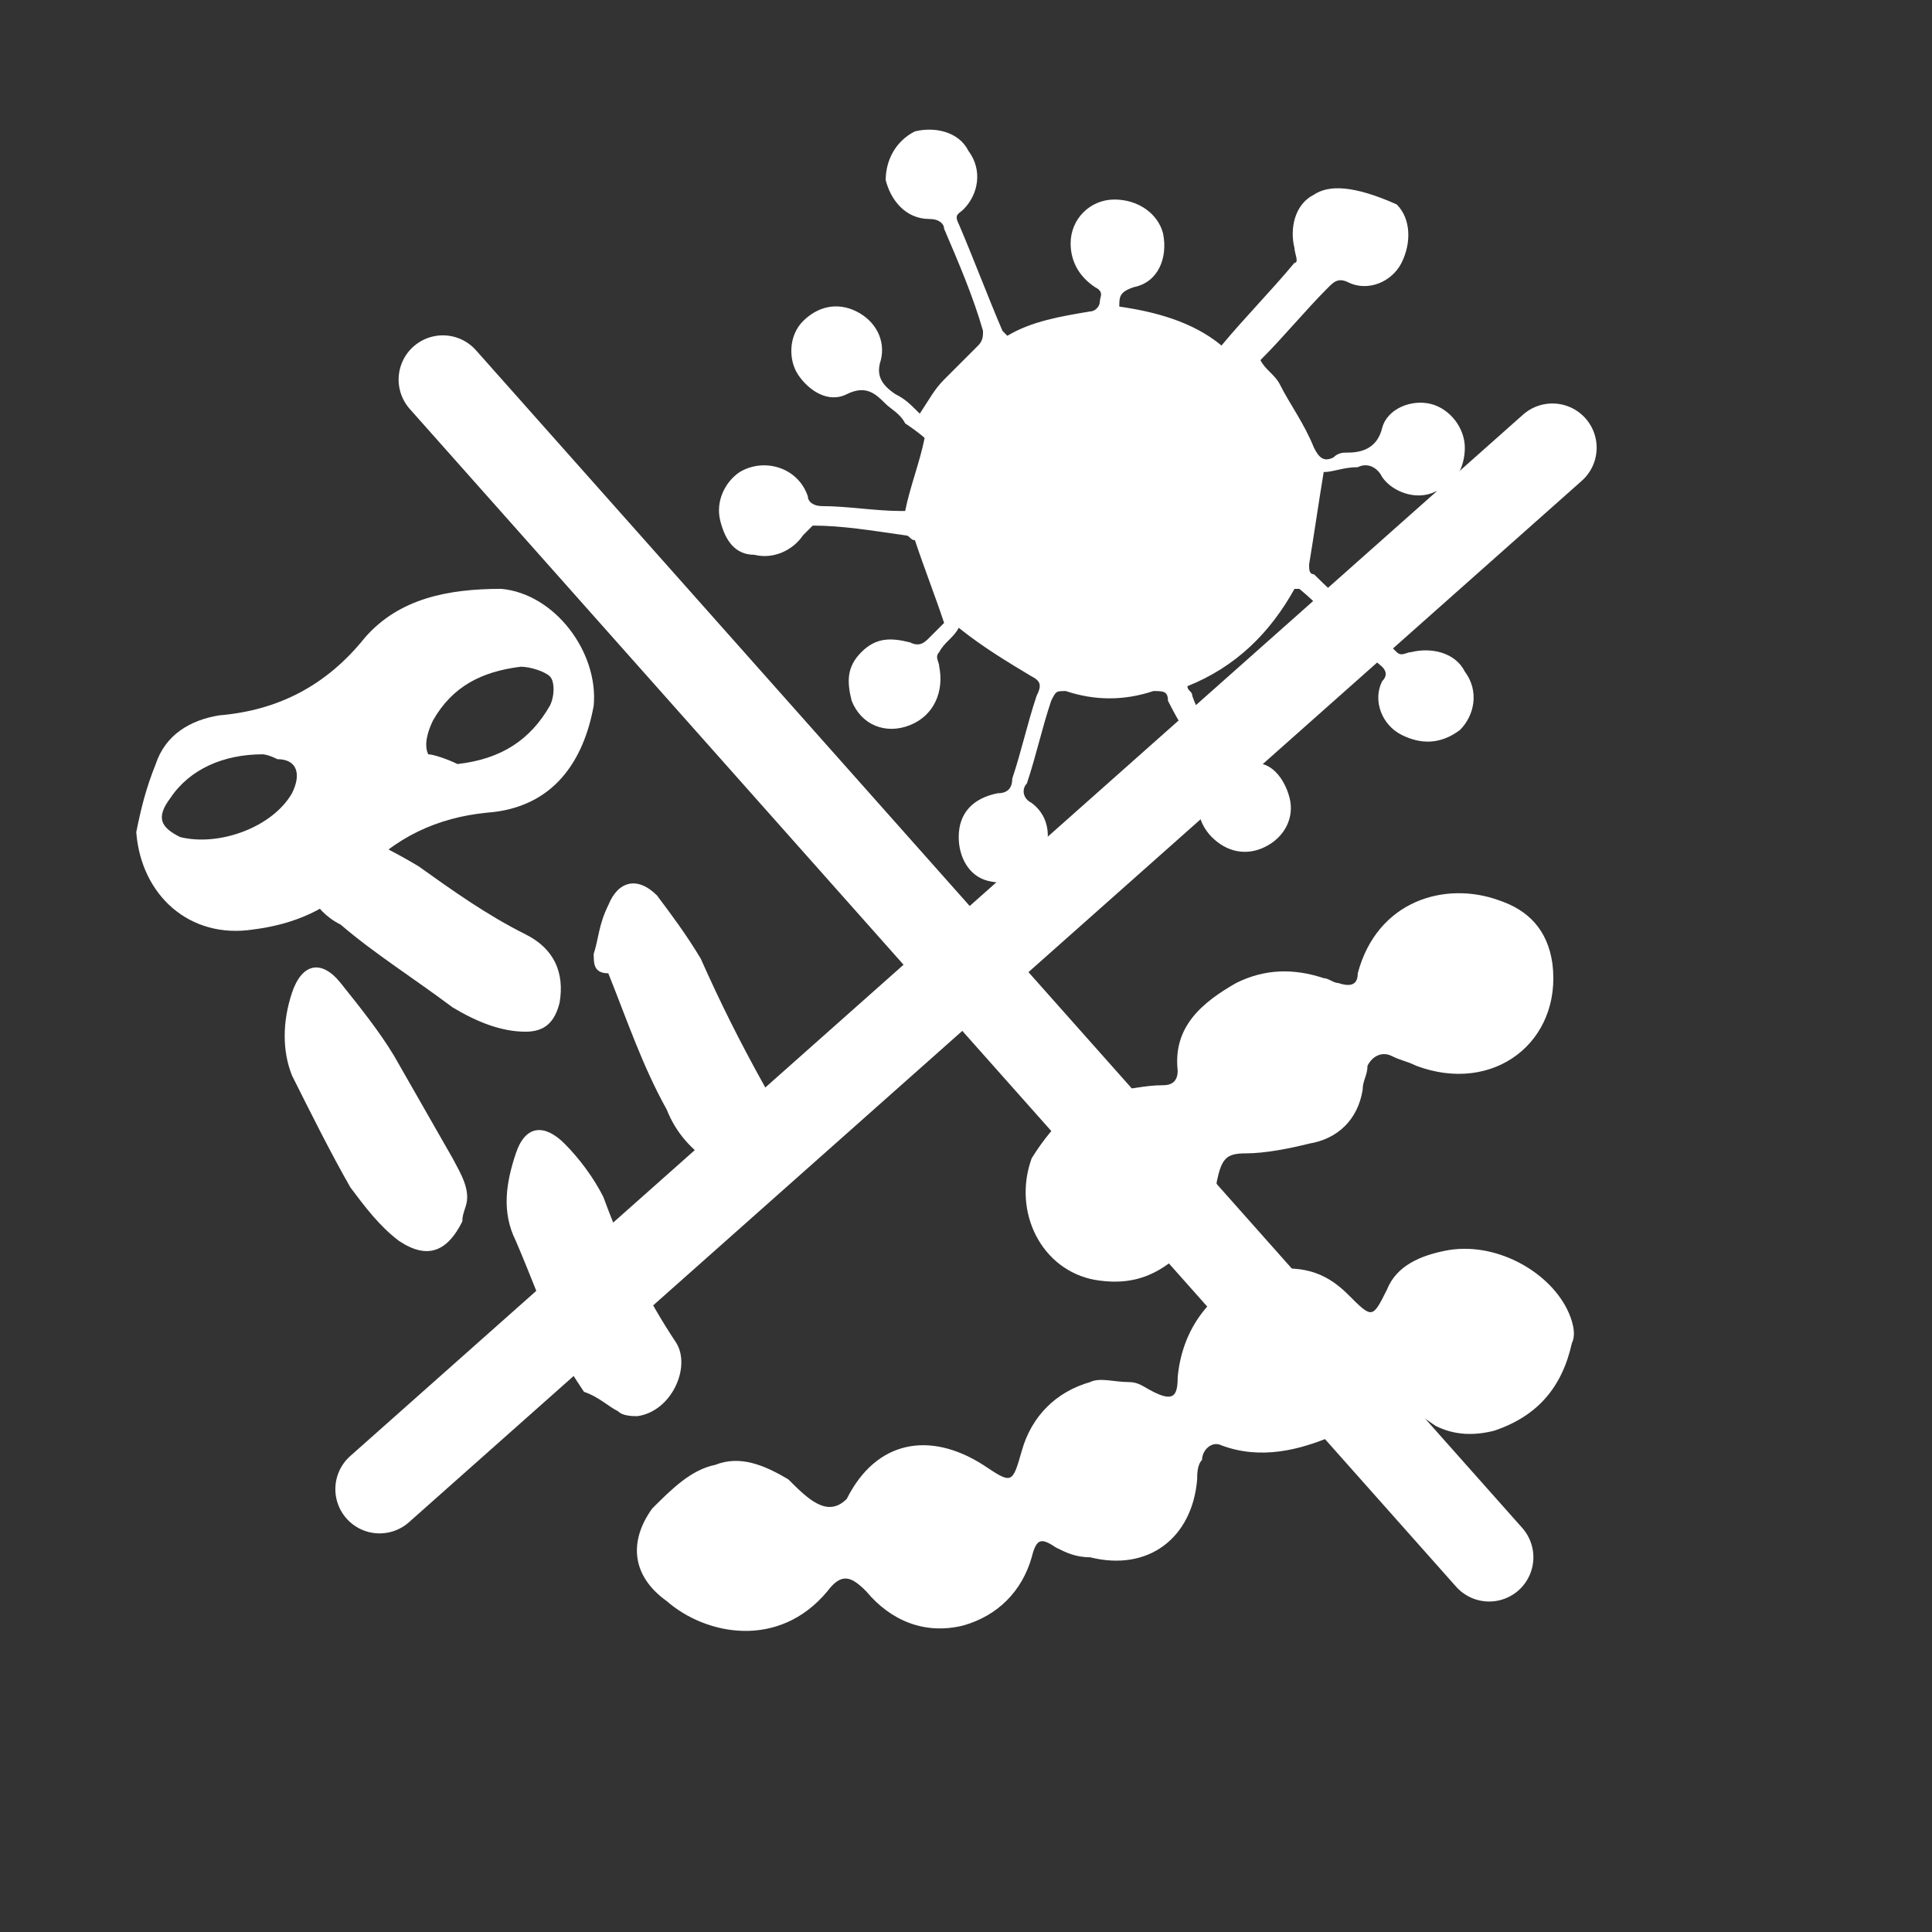
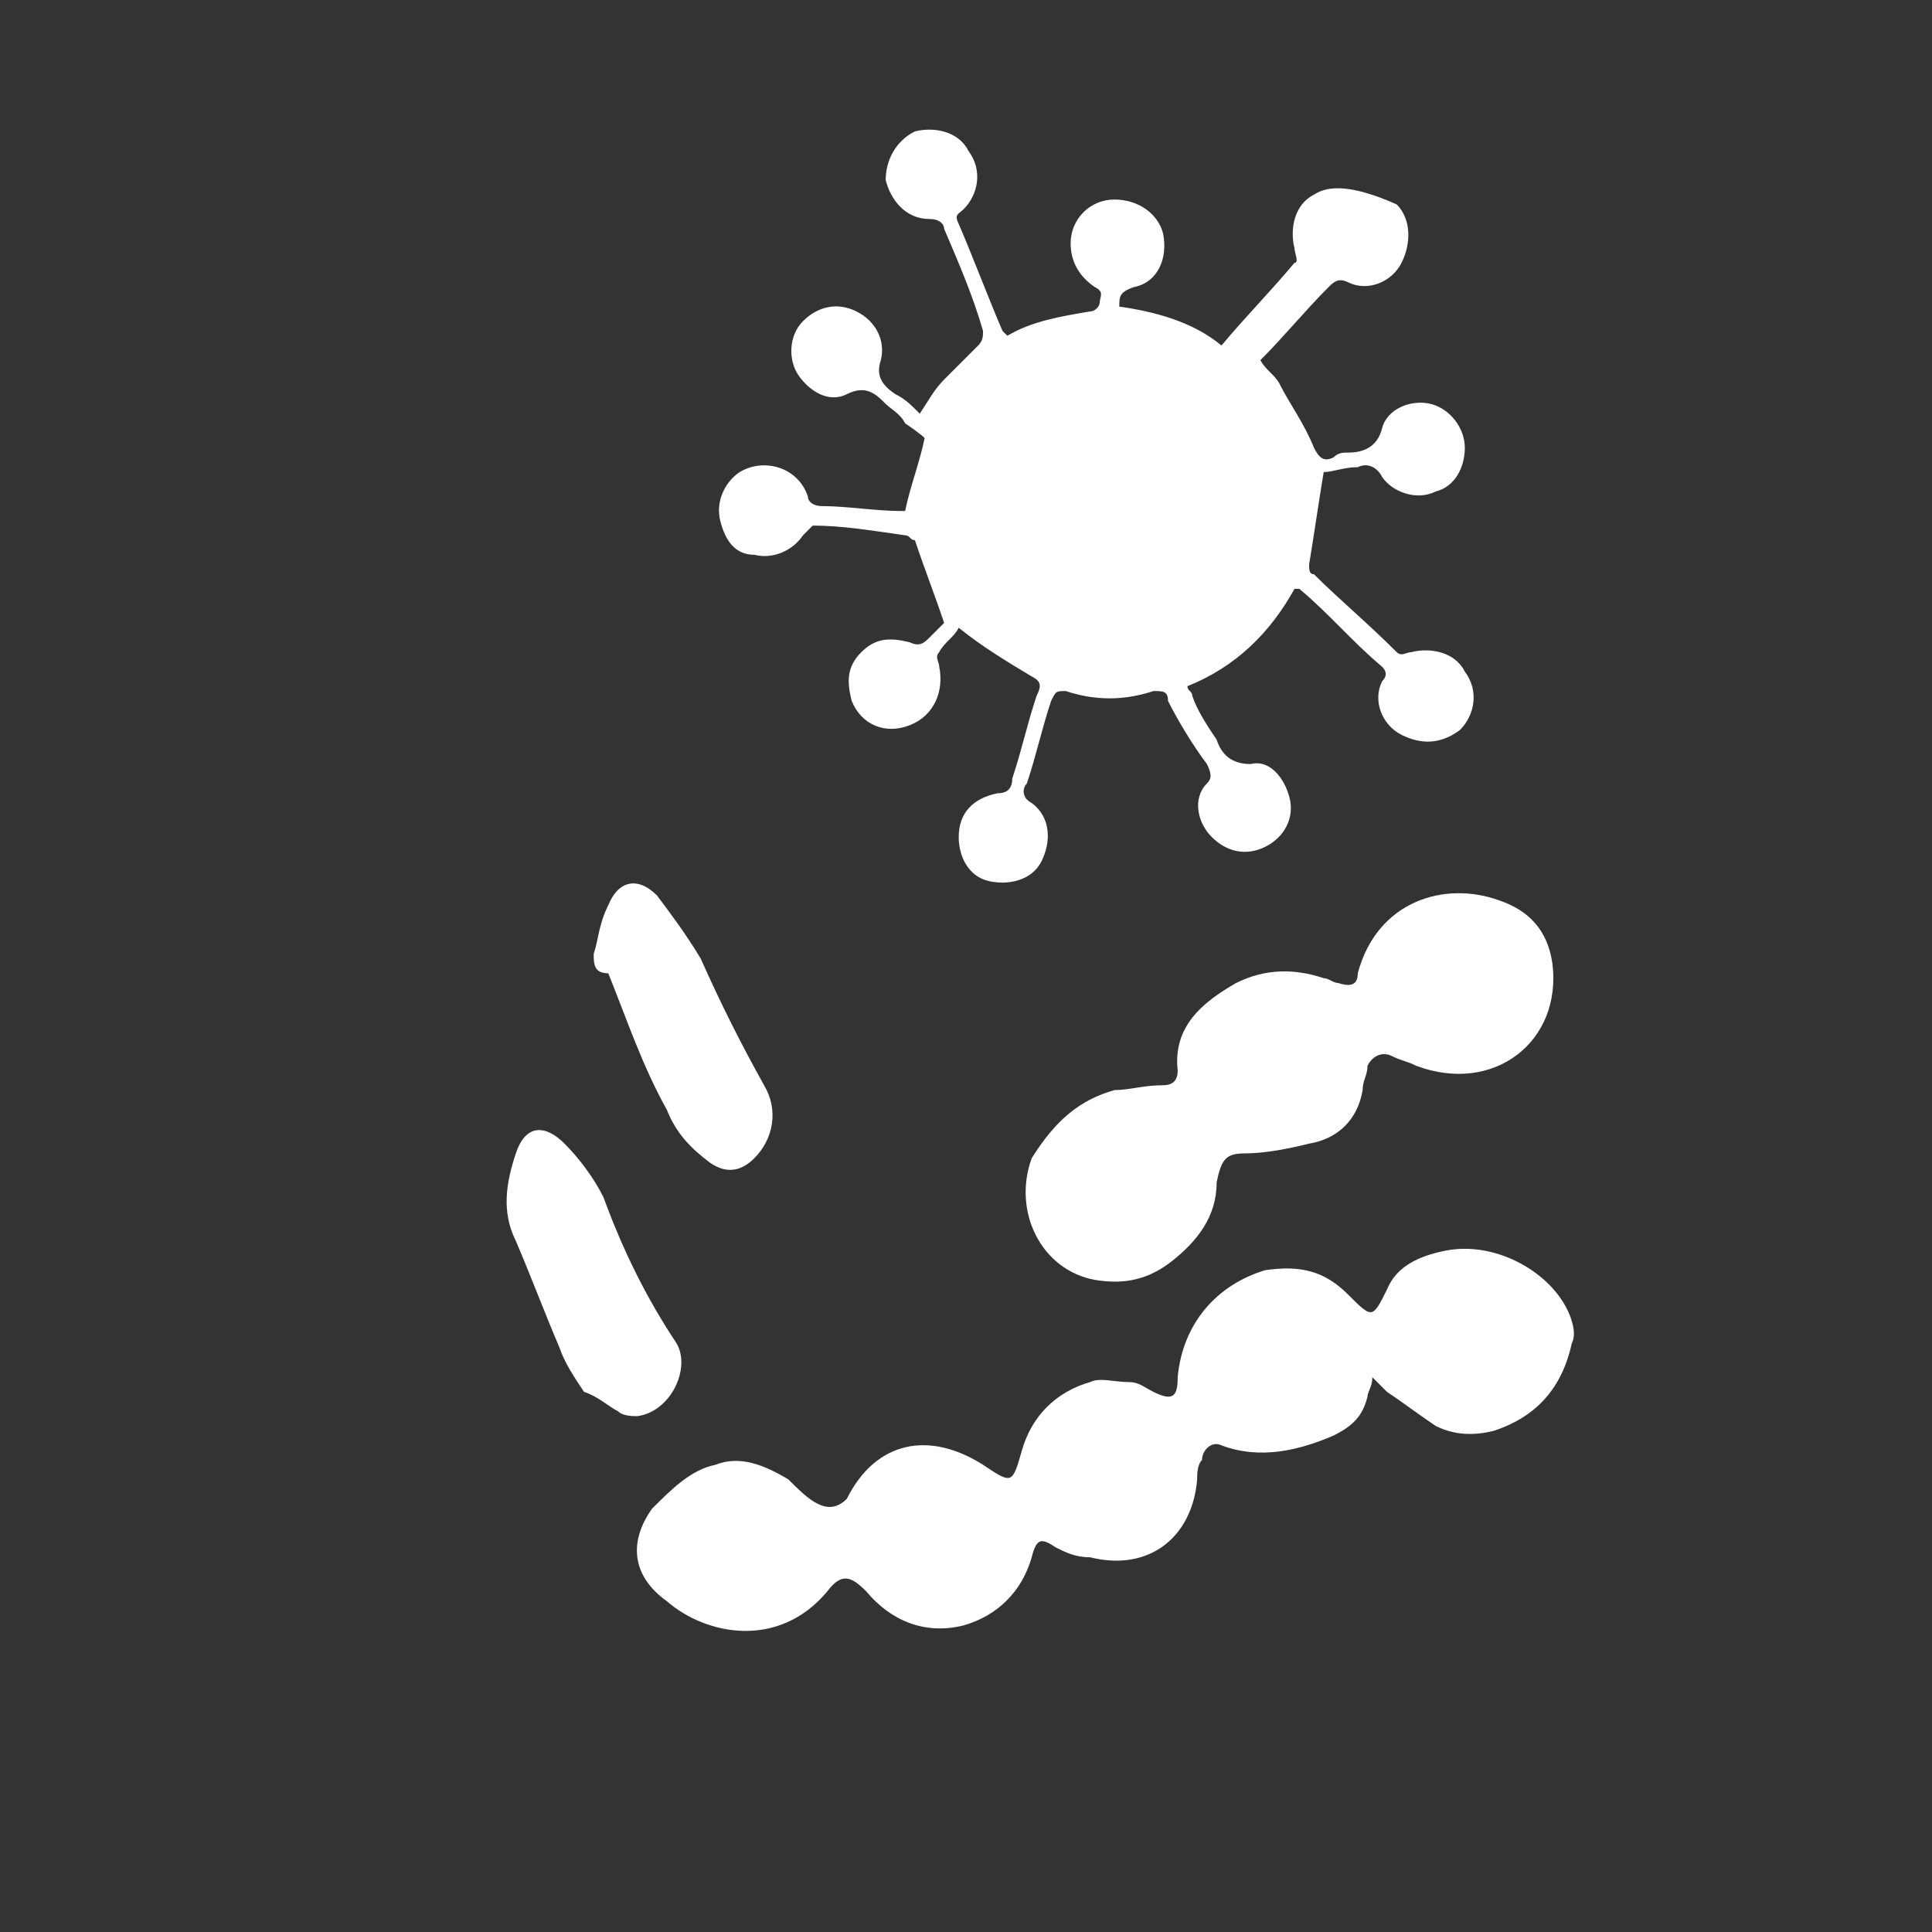
<svg xmlns="http://www.w3.org/2000/svg" version="1.1" id="Ebene_1" x="0px" y="0px" viewBox="0 0 39.7 39.7" style="enable-background:new 0 0 39.7 39.7;" xml:space="preserve">
  <rect x="0" y="0" width="39.7" height="39.7" fill="#333333" stroke="none" />
  <style type="text/css">
	.st0{fill:#FFFFFF;}
	.st1{fill:none;stroke:#FFFFFF;stroke-width:1.818;stroke-linecap:round;}
</style>
  <g>
    <path class="st0" d="M18.6,10.5h-0.1c-0.5,0-1.1-0.1-1.6-0.1c-0.2,0-0.3-0.1-0.3-0.2c-0.2-0.6-0.9-0.8-1.4-0.5   c-0.3,0.2-0.5,0.6-0.4,1s0.3,0.7,0.7,0.7c0.4,0.1,0.8-0.1,1-0.4c0.1-0.1,0.2-0.2,0.2-0.2c0.6,0,1.2,0.1,1.9,0.2   c0.1,0,0.1,0.1,0.2,0.1c0.2,0.6,0.4,1.1,0.6,1.7c-0.1,0.1-0.2,0.2-0.3,0.3c-0.1,0.1-0.2,0.2-0.4,0.1c-0.4-0.1-0.7-0.1-1,0.2   s-0.3,0.6-0.2,1c0.2,0.5,0.7,0.7,1.2,0.5s0.7-0.7,0.6-1.2c0-0.1-0.1-0.2,0-0.3c0.1-0.2,0.3-0.3,0.4-0.5c0.5,0.4,1,0.7,1.5,1   c0.2,0.1,0.2,0.2,0.1,0.4c-0.2,0.6-0.3,1.1-0.5,1.7c0,0.2-0.1,0.3-0.3,0.3c-0.5,0.1-0.8,0.4-0.8,0.9c0,0.4,0.2,0.8,0.6,0.9   s0.9,0,1.1-0.4s0.2-0.9-0.2-1.2c-0.2-0.1-0.2-0.3-0.1-0.4c0.2-0.6,0.3-1.1,0.5-1.7c0.1-0.2,0.1-0.2,0.3-0.2c0.6,0.2,1.2,0.2,1.8,0   c0.2,0,0.3,0,0.3,0.2c0.2,0.4,0.5,0.9,0.8,1.3c0.1,0.2,0.1,0.3,0,0.4c-0.3,0.3-0.2,0.8,0.1,1.1c0.3,0.3,0.7,0.4,1.1,0.2   c0.4-0.2,0.6-0.6,0.5-1s-0.4-0.8-0.8-0.7c-0.4,0-0.6-0.2-0.7-0.5c-0.2-0.3-0.4-0.6-0.5-0.9c0-0.1-0.1-0.1-0.1-0.2   c1-0.4,1.7-1.1,2.2-2c0.1,0,0.1,0,0.1,0c0.6,0.5,1.1,1.1,1.7,1.6c0.1,0.1,0.1,0.2,0,0.3c-0.2,0.4,0,0.9,0.4,1.1   c0.4,0.2,0.8,0.2,1.2-0.1c0.3-0.3,0.4-0.8,0.1-1.2c-0.2-0.4-0.7-0.5-1.1-0.4c-0.1,0-0.2,0.1-0.3,0c-0.6-0.6-1.2-1.1-1.7-1.6   c-0.1,0-0.1-0.1-0.1-0.2c0.1-0.6,0.2-1.3,0.3-1.9c0.2,0,0.4-0.1,0.7-0.1c0.2-0.1,0.4,0,0.5,0.2c0.2,0.3,0.7,0.5,1.1,0.3   c0.4-0.1,0.6-0.5,0.6-0.9s-0.3-0.8-0.7-0.9c-0.4-0.1-0.9,0.1-1,0.5S28,9.3,27.7,9.3c-0.1,0-0.2,0-0.3,0.1c-0.2,0.1-0.3,0-0.4-0.2   c-0.2-0.5-0.5-0.9-0.7-1.3c-0.1-0.2-0.3-0.3-0.4-0.5c0.5-0.5,0.9-1,1.4-1.5c0.1-0.1,0.2-0.2,0.4-0.1c0.4,0.2,0.9,0,1.1-0.4   s0.2-0.9-0.1-1.2C27.8,3.8,27.3,3.8,27,4c-0.4,0.2-0.5,0.7-0.4,1.1c0,0.1,0.1,0.3,0,0.3c-0.5,0.6-1,1.1-1.5,1.7   c-0.6-0.5-1.4-0.7-2.1-0.8c0-0.2,0-0.3,0.3-0.4c0.5-0.1,0.7-0.6,0.6-1.1c-0.1-0.4-0.5-0.7-1-0.7C22.4,4.1,22,4.5,22,5   c0,0.4,0.2,0.7,0.5,0.9c0.2,0.1,0.1,0.2,0.1,0.3c0,0.1-0.1,0.2-0.2,0.2c-0.6,0.1-1.2,0.2-1.7,0.5l-0.1-0.1   c-0.3-0.7-0.6-1.5-0.9-2.2c-0.1-0.2,0-0.2,0.1-0.3c0.3-0.3,0.4-0.8,0.1-1.2c-0.2-0.4-0.7-0.5-1.1-0.4c-0.4,0.2-0.6,0.6-0.6,1   c0.1,0.4,0.4,0.8,0.9,0.8c0.2,0,0.3,0.1,0.3,0.2c0.3,0.7,0.6,1.4,0.8,2.1c0,0.1,0,0.2-0.1,0.3c-0.2,0.2-0.5,0.5-0.7,0.7   s-0.3,0.4-0.5,0.7c-0.2-0.2-0.3-0.3-0.5-0.4c-0.3-0.2-0.4-0.4-0.3-0.7c0.1-0.4-0.1-0.8-0.5-1s-0.8-0.1-1.1,0.2   c-0.3,0.3-0.3,0.8-0.1,1.1c0.2,0.3,0.6,0.6,1,0.4s0.6,0,0.8,0.2c0.1,0.1,0.3,0.2,0.4,0.4C18.9,8.9,19,9,19,9   C18.9,9.5,18.7,10,18.6,10.5L18.6,10.5z" />
    <path class="st0" d="M28.2,28.3c0.1,0.1,0.2,0.2,0.3,0.3c0.3,0.2,0.7,0.5,1,0.7c0.4,0.2,0.8,0.2,1.2,0.1c0.9-0.3,1.4-0.9,1.6-1.8   c0.1-0.2,0-0.5-0.1-0.7c-0.4-0.8-1.5-1.4-2.5-1.2c-0.5,0.1-1,0.3-1.2,0.8c-0.3,0.6-0.3,0.6-0.8,0.1s-1-0.6-1.7-0.5   c-1,0.3-1.7,1.1-1.8,2.2c0,0.4-0.1,0.5-0.5,0.3c-0.2-0.1-0.3-0.2-0.5-0.2c-0.3,0-0.6-0.1-0.8,0c-0.7,0.2-1.2,0.7-1.4,1.4   c-0.2,0.7-0.2,0.7-0.8,0.3c-1.1-0.7-2.2-0.5-2.8,0.7C17.2,31,17,31,16.8,30.9s-0.4-0.3-0.6-0.5c-0.5-0.3-1-0.5-1.5-0.3   c-0.5,0.1-0.9,0.5-1.3,0.9c-0.5,0.7-0.4,1.4,0.3,1.9c0.8,0.7,2.3,1,3.3-0.2c0.3-0.4,0.5-0.3,0.8,0c0.5,0.6,1.2,0.9,2,0.7   c0.7-0.2,1.2-0.7,1.4-1.4c0.1-0.4,0.2-0.4,0.5-0.2c0.2,0.1,0.4,0.2,0.7,0.2c1.2,0.3,2.1-0.4,2.2-1.6c0-0.1,0-0.3,0.1-0.4   c0-0.2,0.2-0.4,0.4-0.3c0.8,0.3,1.6,0.1,2.3-0.2c0.4-0.2,0.6-0.4,0.7-0.8C28.1,28.6,28.2,28.5,28.2,28.3L28.2,28.3z" />
    <path class="st0" d="M22.9,22.4c0.3,0,0.6-0.1,1-0.1c0.2,0,0.3-0.1,0.3-0.3c-0.1-0.9,0.5-1.4,1.2-1.8c0.6-0.3,1.2-0.3,1.8-0.1   c0.1,0,0.2,0.1,0.3,0.1c0.3,0.1,0.4,0,0.4-0.2c0.4-1.5,1.8-1.9,2.9-1.5c0.6,0.2,1,0.6,1.1,1.3c0.2,1.6-1.2,2.7-2.8,2.1   c-0.2-0.1-0.3-0.1-0.5-0.2s-0.4,0-0.5,0.2c0,0.2-0.1,0.3-0.1,0.5c-0.1,0.6-0.5,1-1.1,1.1c-0.4,0.1-0.9,0.2-1.3,0.2   s-0.5,0.1-0.6,0.6c0,0.7-0.4,1.2-0.9,1.6s-1,0.5-1.6,0.4c-1.1-0.2-1.7-1.4-1.3-2.5C21.7,23,22.2,22.6,22.9,22.4L22.9,22.4z" />
    <path class="st0" d="M12,28.6c-0.2-0.3-0.4-0.6-0.5-0.9c-0.3-0.7-0.6-1.5-0.9-2.2c-0.3-0.6-0.2-1.2,0-1.8c0.2-0.6,0.6-0.6,1-0.2   c0.3,0.3,0.6,0.7,0.8,1.1c0.4,1.1,0.9,2.1,1.5,3c0.3,0.5-0.1,1.4-0.8,1.5c-0.1,0-0.3,0-0.4-0.1C12.5,28.9,12.3,28.7,12,28.6   L12,28.6z" />
-     <path class="st0" d="M9.6,24.6c0,0.2-0.1,0.3-0.1,0.5c-0.3,0.6-0.7,0.8-1.3,0.4c-0.4-0.3-0.7-0.7-1-1.1c-0.4-0.7-0.8-1.5-1.2-2.3   c-0.2-0.5-0.2-1.1,0-1.7s0.6-0.7,1-0.2s0.8,1,1.1,1.5c0.4,0.7,0.8,1.4,1.2,2.1C9.4,24,9.6,24.3,9.6,24.6   C9.7,24.6,9.6,24.6,9.6,24.6L9.6,24.6z" />
    <path class="st0" d="M12.2,19.6c0.1-0.3,0.1-0.6,0.3-1c0.2-0.5,0.6-0.6,1-0.2c0.3,0.4,0.6,0.8,0.9,1.3c0.4,0.9,0.8,1.7,1.3,2.6   c0.3,0.5,0.2,1.1-0.2,1.5c-0.3,0.3-0.6,0.3-0.9,0.1c-0.4-0.3-0.7-0.6-0.9-1.1c-0.5-0.9-0.8-1.8-1.2-2.8   C12.2,20,12.2,19.8,12.2,19.6L12.2,19.6z" />
-     <path class="st0" d="M6.2,17.7C6.2,17,6.4,16.8,7,17c0.5,0.2,1.1,0.5,1.6,0.8c0.7,0.5,1.4,1,2.2,1.4c0.6,0.3,0.8,0.8,0.7,1.4   c-0.1,0.4-0.3,0.6-0.7,0.6c-0.5,0-1-0.2-1.5-0.5C8.5,20.1,7.7,19.6,7,19C6.4,18.7,6.2,18.1,6.2,17.7L6.2,17.7z" />
-     <path class="st0" d="M2.8,17.1c0.1-0.5,0.2-0.9,0.4-1.4c0.2-0.6,0.7-0.9,1.3-1c1.2-0.1,2.2-0.6,3-1.6c0.7-0.8,1.7-1,2.8-1   c1.1,0.1,2,1.3,1.9,2.4c-0.2,1.1-0.8,2.1-2.2,2.2c-1,0.1-1.9,0.5-2.6,1.3c-0.6,0.7-1.4,1-2.2,1.1C3.9,19.3,2.9,18.4,2.8,17.1   L2.8,17.1z M5.4,15.5c-0.8,0-1.5,0.3-1.9,0.9c-0.3,0.4-0.2,0.6,0.2,0.8C4.5,17.4,5.6,17,6,16.3c0.2-0.4,0.1-0.7-0.3-0.7   C5.5,15.5,5.4,15.5,5.4,15.5L5.4,15.5z M9.4,15.7c0.9-0.1,1.5-0.5,1.9-1.2c0.1-0.2,0.1-0.5,0-0.6s-0.4-0.2-0.6-0.2   c-0.8,0.1-1.4,0.4-1.8,1.1c-0.1,0.2-0.2,0.5-0.1,0.7C8.9,15.5,9.2,15.6,9.4,15.7L9.4,15.7z" />
-     <path class="st1" d="M31.9,9.2L7.8,30.6 M30.6,32L9.1,7.8" />
  </g>
</svg>